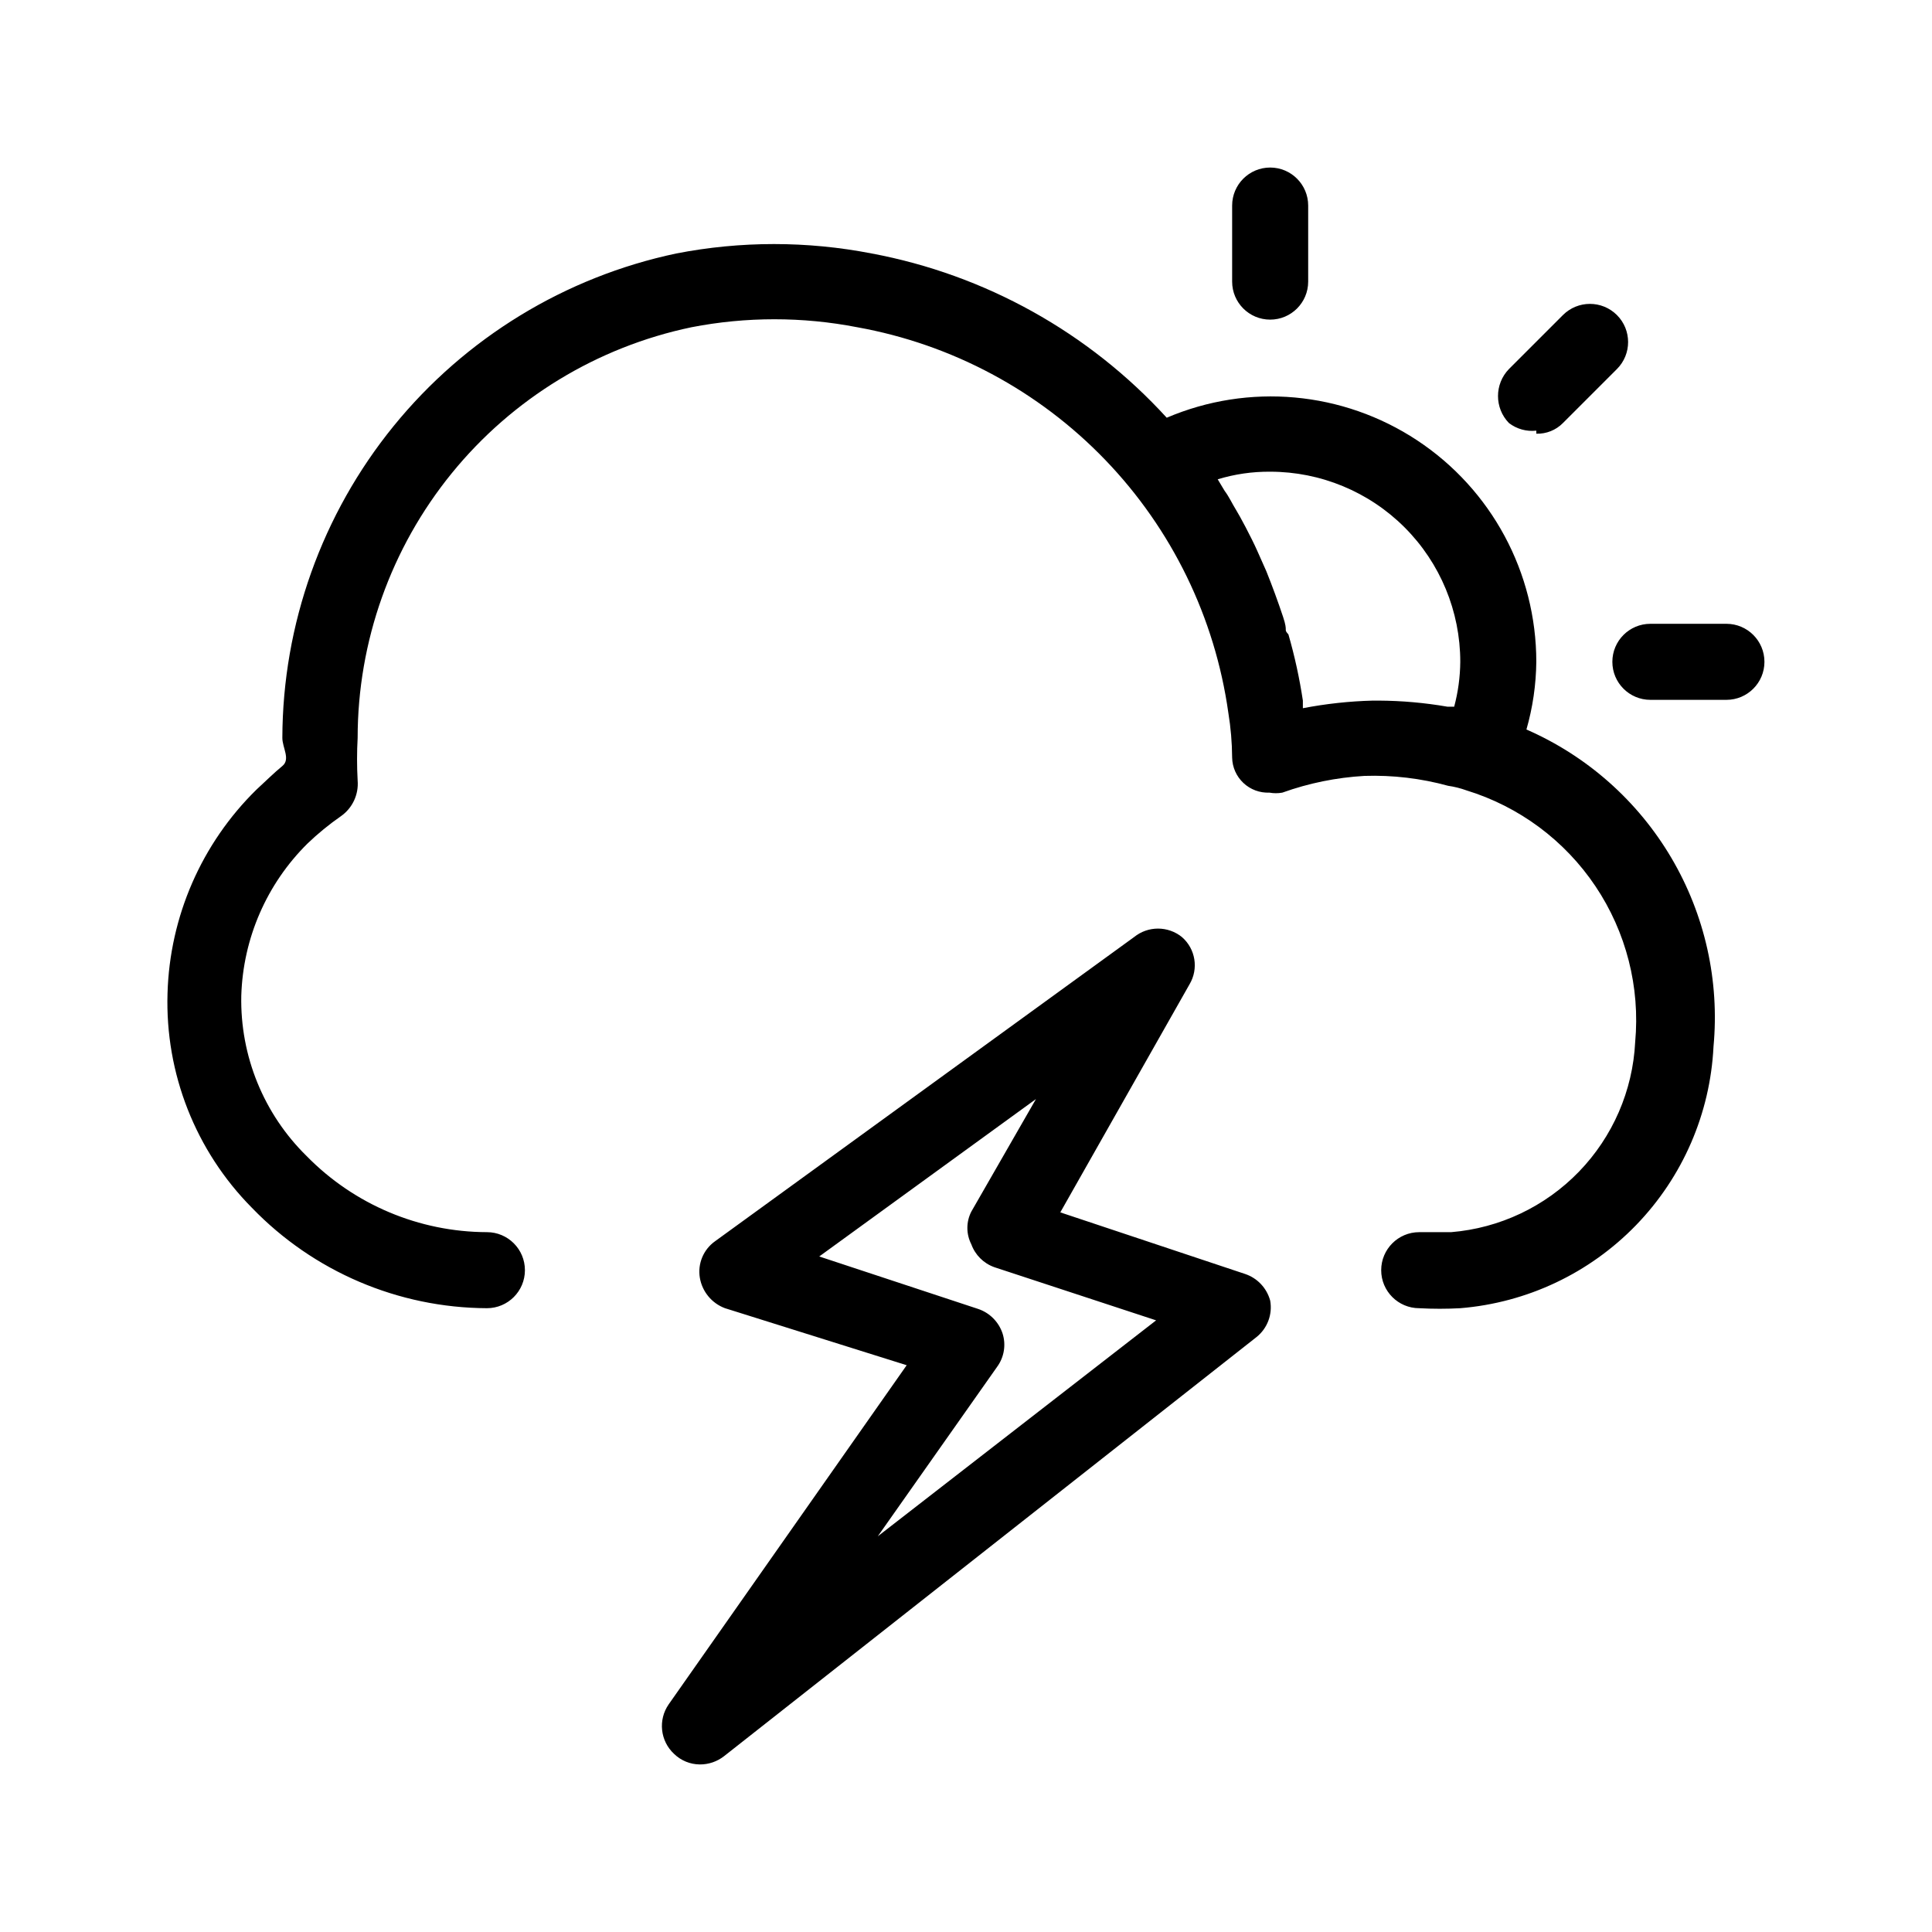
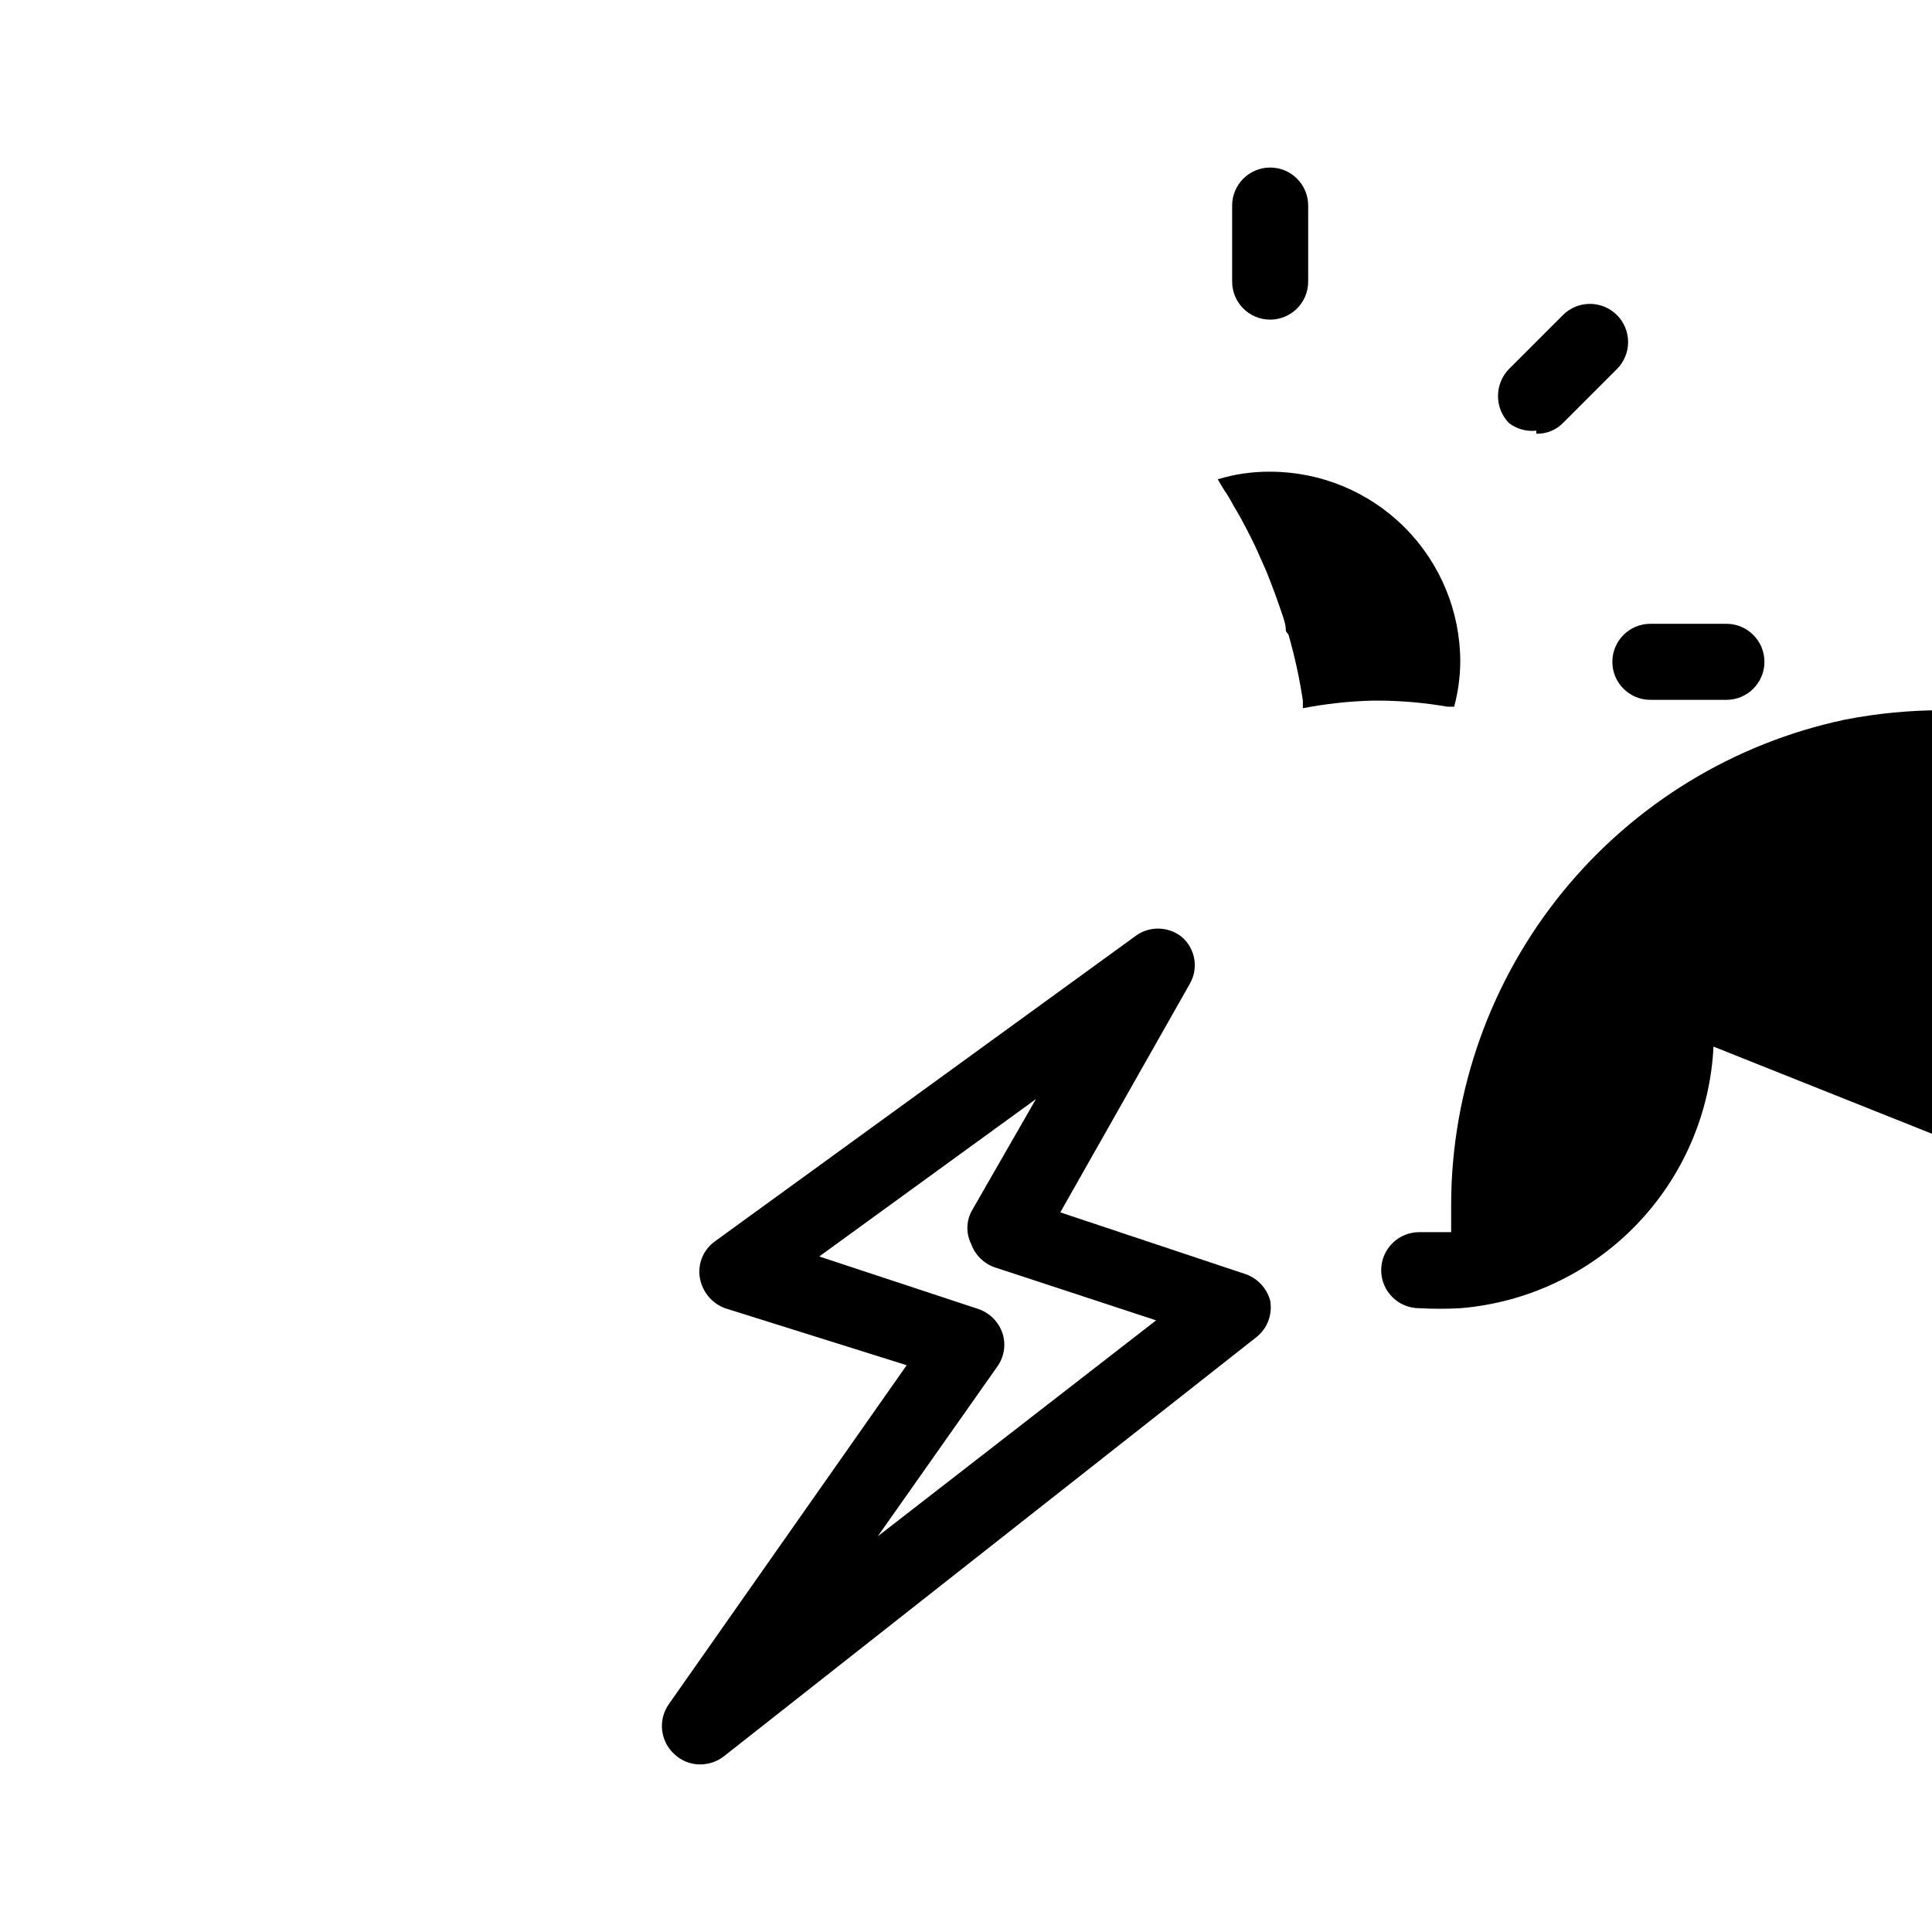
<svg xmlns="http://www.w3.org/2000/svg" fill="#000000" width="800px" height="800px" version="1.1" viewBox="144 144 512 512">
-   <path d="m470.53 218.63v-20.152c0-5.566 4.512-10.078 10.078-10.078 5.562 0 10.074 4.512 10.074 10.078v20.152c0 5.562-4.512 10.074-10.074 10.074-5.566 0-10.078-4.512-10.078-10.074zm80.609 40.305c2.641 0.082 5.199-0.941 7.055-2.824l14.309-14.309c3.949-3.949 3.949-10.355 0-14.309-3.953-3.949-10.359-3.949-14.309 0l-14.309 14.309c-3.863 3.988-3.863 10.324 0 14.309 2.066 1.586 4.668 2.309 7.254 2.016zm50.383 50.379h-20.152c-5.566 0-10.078 4.512-10.078 10.078 0 5.562 4.512 10.074 10.078 10.074h20.152c5.562 0 10.074-4.512 10.074-10.074 0-5.566-4.512-10.078-10.074-10.078zm-3.426 112.05c-0.871 17.73-8.16 34.539-20.504 47.293-12.348 12.758-28.91 20.586-46.605 22.031-3.625 0.199-7.258 0.199-10.883 0-5.562 0-10.074-4.512-10.074-10.074 0-5.566 4.512-10.078 10.074-10.078h8.465c12.855-1.059 24.887-6.75 33.859-16.02 8.969-9.266 14.27-21.477 14.91-34.359 1.336-14.566-2.379-29.148-10.527-41.297-8.148-12.148-20.227-21.121-34.211-25.41-1.566-0.566-3.188-0.973-4.836-1.207-7.219-1.98-14.691-2.863-22.168-2.621-7.43 0.426-14.762 1.918-21.766 4.434-1.133 0.207-2.293 0.207-3.426 0-2.547 0.109-5.027-0.812-6.887-2.559-1.859-1.742-2.938-4.164-2.988-6.711-0.027-3.984-0.363-7.961-1.008-11.891-3.543-25.215-14.961-48.672-32.621-67.016-17.656-18.348-40.66-30.652-65.723-35.156-14.508-2.82-29.422-2.82-43.93 0-25 5.227-47.438 18.898-63.547 38.715-16.109 19.812-24.91 44.57-24.922 70.109-0.207 3.758-0.207 7.523 0 11.285 0.312 3.719-1.375 7.328-4.434 9.469-3.141 2.184-6.106 4.609-8.867 7.258-10.797 10.688-17.074 25.117-17.535 40.305-0.336 15.957 5.934 31.344 17.332 42.52 12.578 12.844 29.785 20.105 47.762 20.152 5.562 0 10.074 4.512 10.074 10.078 0 5.562-4.512 10.074-10.074 10.074-23.496-0.102-45.953-9.695-62.27-26.602-14.934-15.074-23.02-35.621-22.371-56.828 0.578-20.375 9.027-39.734 23.578-54.008 2.418-2.215 4.637-4.434 6.852-6.246s0-4.836 0-7.457c0.086-30.113 10.5-59.285 29.496-82.645 19-23.363 45.434-39.504 74.895-45.727 17.102-3.328 34.688-3.328 51.789 0 30.098 5.637 57.543 20.918 78.191 43.527 21.73-9.273 46.66-7.019 66.371 6 19.715 13.02 31.57 35.066 31.57 58.691-0.066 6.066-0.945 12.102-2.617 17.934 16.055 7.008 29.488 18.902 38.391 33.992 8.902 15.09 12.816 32.602 11.184 50.043zm-131.39-150.34 1.812 3.023c1.211 1.613 2.016 3.426 3.023 5.039 1.008 1.613 4.031 7.254 5.644 10.883l2.418 5.441c1.613 4.031 3.023 7.859 4.434 12.09s0 3.023 1.41 4.637v-0.004c1.66 5.754 2.938 11.613 3.828 17.535v2.016c6.113-1.18 12.316-1.855 18.539-2.016h1.613c6.078 0.035 12.145 0.574 18.137 1.609h1.812c1.035-3.879 1.578-7.875 1.613-11.887 0-13.363-5.309-26.18-14.754-35.625-9.449-9.449-22.266-14.758-35.625-14.758-4.711-0.039-9.402 0.641-13.906 2.016zm13.906 217.64c0.66 3.648-0.734 7.363-3.629 9.676l-141.07 111.04c-1.836 1.449-4.109 2.231-6.449 2.215-2.562-0.016-5.019-1.027-6.852-2.82-3.656-3.41-4.254-8.988-1.41-13.098l63.078-89.879-48.164-15.117c-3.496-1.309-6.027-4.383-6.652-8.059-0.617-3.731 0.945-7.488 4.031-9.676l111.04-80.609c3.699-3 8.996-3 12.695 0 3.606 3.133 4.453 8.391 2.016 12.496l-34.258 60.457 48.969 16.324c3.258 1.09 5.75 3.738 6.652 7.051zm-30.23 5.242-42.926-14.105v-0.004c-2.812-1.016-5.027-3.231-6.043-6.043-1.398-2.723-1.398-5.949 0-8.668l17.129-29.824-57.434 41.715 42.117 13.906c3.039 1.023 5.422 3.41 6.449 6.449 0.977 3.008 0.453 6.309-1.41 8.867l-31.641 44.938z" />
+   <path d="m470.53 218.63v-20.152c0-5.566 4.512-10.078 10.078-10.078 5.562 0 10.074 4.512 10.074 10.078v20.152c0 5.562-4.512 10.074-10.074 10.074-5.566 0-10.078-4.512-10.078-10.074zm80.609 40.305c2.641 0.082 5.199-0.941 7.055-2.824l14.309-14.309c3.949-3.949 3.949-10.355 0-14.309-3.953-3.949-10.359-3.949-14.309 0l-14.309 14.309c-3.863 3.988-3.863 10.324 0 14.309 2.066 1.586 4.668 2.309 7.254 2.016zm50.383 50.379h-20.152c-5.566 0-10.078 4.512-10.078 10.078 0 5.562 4.512 10.074 10.078 10.074h20.152c5.562 0 10.074-4.512 10.074-10.074 0-5.566-4.512-10.078-10.074-10.078zm-3.426 112.05c-0.871 17.73-8.16 34.539-20.504 47.293-12.348 12.758-28.91 20.586-46.605 22.031-3.625 0.199-7.258 0.199-10.883 0-5.562 0-10.074-4.512-10.074-10.074 0-5.566 4.512-10.078 10.074-10.078h8.465s0-4.836 0-7.457c0.086-30.113 10.5-59.285 29.496-82.645 19-23.363 45.434-39.504 74.895-45.727 17.102-3.328 34.688-3.328 51.789 0 30.098 5.637 57.543 20.918 78.191 43.527 21.73-9.273 46.66-7.019 66.371 6 19.715 13.02 31.57 35.066 31.57 58.691-0.066 6.066-0.945 12.102-2.617 17.934 16.055 7.008 29.488 18.902 38.391 33.992 8.902 15.09 12.816 32.602 11.184 50.043zm-131.39-150.34 1.812 3.023c1.211 1.613 2.016 3.426 3.023 5.039 1.008 1.613 4.031 7.254 5.644 10.883l2.418 5.441c1.613 4.031 3.023 7.859 4.434 12.09s0 3.023 1.41 4.637v-0.004c1.66 5.754 2.938 11.613 3.828 17.535v2.016c6.113-1.18 12.316-1.855 18.539-2.016h1.613c6.078 0.035 12.145 0.574 18.137 1.609h1.812c1.035-3.879 1.578-7.875 1.613-11.887 0-13.363-5.309-26.18-14.754-35.625-9.449-9.449-22.266-14.758-35.625-14.758-4.711-0.039-9.402 0.641-13.906 2.016zm13.906 217.64c0.66 3.648-0.734 7.363-3.629 9.676l-141.07 111.04c-1.836 1.449-4.109 2.231-6.449 2.215-2.562-0.016-5.019-1.027-6.852-2.82-3.656-3.41-4.254-8.988-1.41-13.098l63.078-89.879-48.164-15.117c-3.496-1.309-6.027-4.383-6.652-8.059-0.617-3.731 0.945-7.488 4.031-9.676l111.04-80.609c3.699-3 8.996-3 12.695 0 3.606 3.133 4.453 8.391 2.016 12.496l-34.258 60.457 48.969 16.324c3.258 1.09 5.75 3.738 6.652 7.051zm-30.23 5.242-42.926-14.105v-0.004c-2.812-1.016-5.027-3.231-6.043-6.043-1.398-2.723-1.398-5.949 0-8.668l17.129-29.824-57.434 41.715 42.117 13.906c3.039 1.023 5.422 3.41 6.449 6.449 0.977 3.008 0.453 6.309-1.41 8.867l-31.641 44.938z" />
</svg>